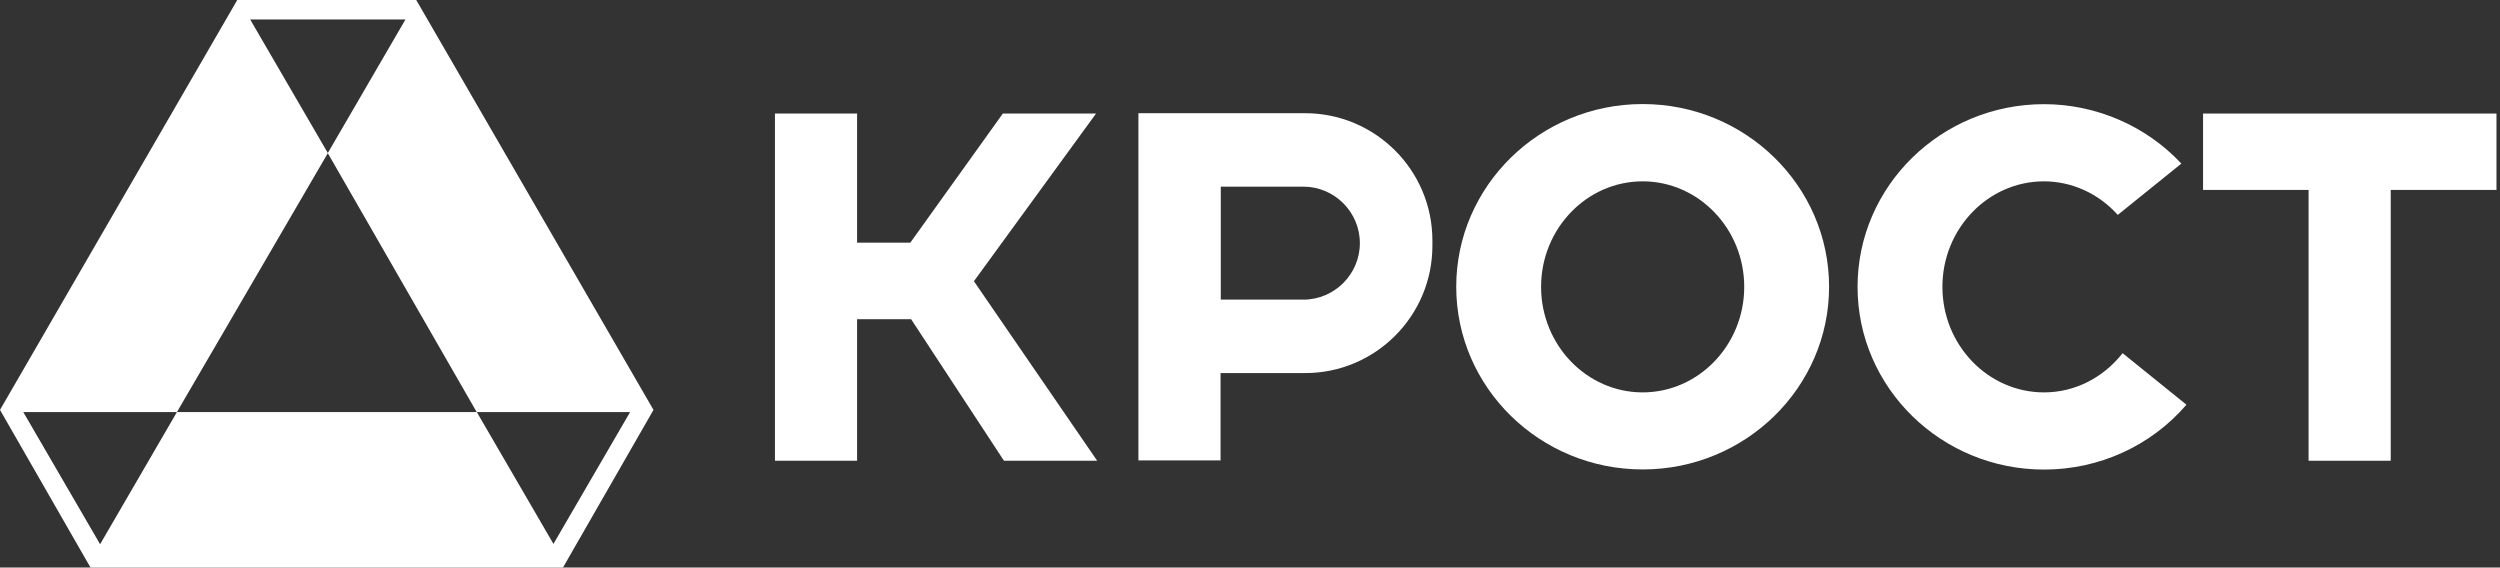
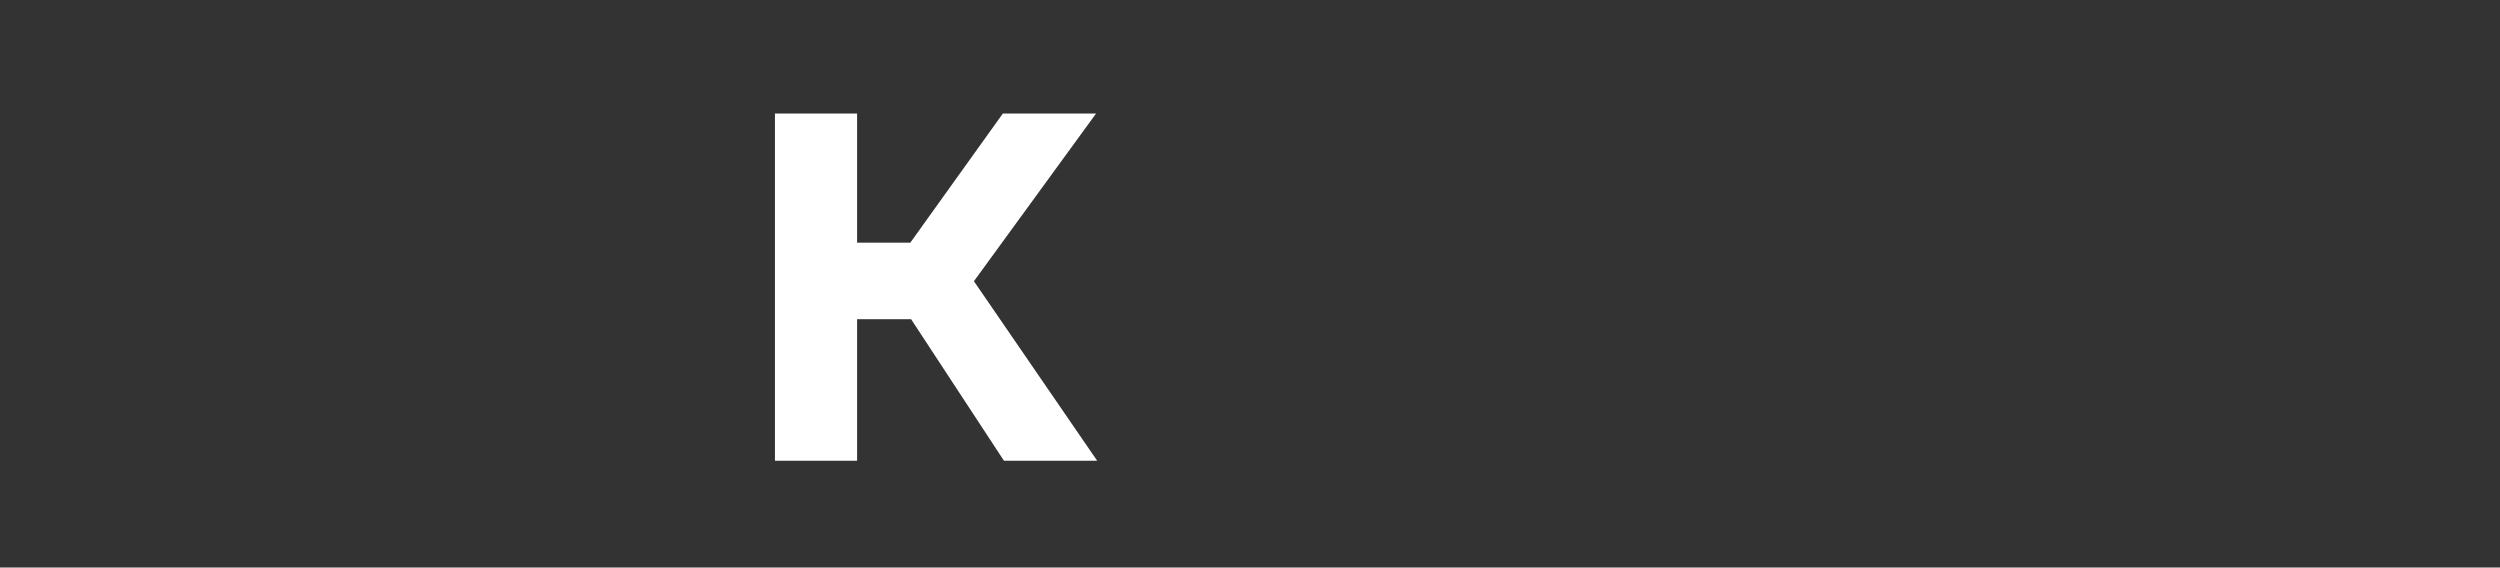
<svg xmlns="http://www.w3.org/2000/svg" width="511" height="116" viewBox="0 0 511 116" fill="none">
  <rect x="0" y="0" width="511" height="116" fill="#333333" stroke="none" />
-   <path fill-rule="evenodd" clip-rule="evenodd" d="M266.756 23.14H232.692V94.107H249.482V76.256H266.779C281.143 76.256 292.782 64.57 292.782 50.252V49.144C292.782 34.779 281.097 23.14 266.779 23.14H266.756ZM266.409 61.245H249.528V38.151H266.409C272.76 38.151 277.956 43.347 277.956 49.698C277.956 56.049 272.76 61.245 266.409 61.245Z" fill="white" />
  <path fill-rule="evenodd" clip-rule="evenodd" d="M205.21 94.176L186.227 65.24H175.189V94.176H158.399V23.209H175.189V49.605H186.066L204.98 23.209H224.032L199.068 57.48L224.263 94.176H205.21Z" fill="white" />
-   <path fill-rule="evenodd" clip-rule="evenodd" d="M471.875 38.82V94.176H488.664V38.82H510.28V23.209H450.306V38.82H471.875Z" fill="white" />
-   <path fill-rule="evenodd" clip-rule="evenodd" d="M417.789 95.978C396.774 95.978 379.685 79.235 379.685 58.636C379.685 38.036 396.774 21.293 417.789 21.293C428.436 21.293 438.666 25.727 445.871 33.44L432.87 43.925C428.944 39.537 423.447 37.066 417.789 37.066C406.358 37.066 397.028 46.742 397.028 58.636C397.028 70.529 406.358 80.205 417.789 80.205C424.048 80.205 429.844 77.272 433.863 72.192L446.911 82.722C439.659 91.152 429.059 95.978 417.835 95.978H417.789Z" fill="white" />
-   <path fill-rule="evenodd" clip-rule="evenodd" d="M335.759 21.269C314.744 21.269 297.654 38.012 297.654 58.612C297.654 79.211 314.744 95.954 335.759 95.954C356.774 95.954 373.864 79.211 373.864 58.612C373.864 38.012 356.774 21.269 335.759 21.269ZM335.759 80.204C324.328 80.204 314.998 70.528 314.998 58.635C314.998 46.741 324.328 37.065 335.759 37.065C347.19 37.065 356.52 46.741 356.52 58.635C356.52 70.528 347.19 80.204 335.759 80.204Z" fill="white" />
-   <path fill-rule="evenodd" clip-rule="evenodd" d="M85.1 0H48.497L0 83.784L18.498 116H115.076L133.574 83.784L85.078 0H85.1ZM4.757 84.223H36.165L20.461 111.243L4.757 84.223ZM36.165 84.223L67.018 31.292L51.13 3.972H82.883L66.995 31.292L97.433 84.223H36.142H36.165ZM113.136 111.196L97.456 84.223H128.794L113.113 111.196H113.136Z" fill="white" />
</svg>